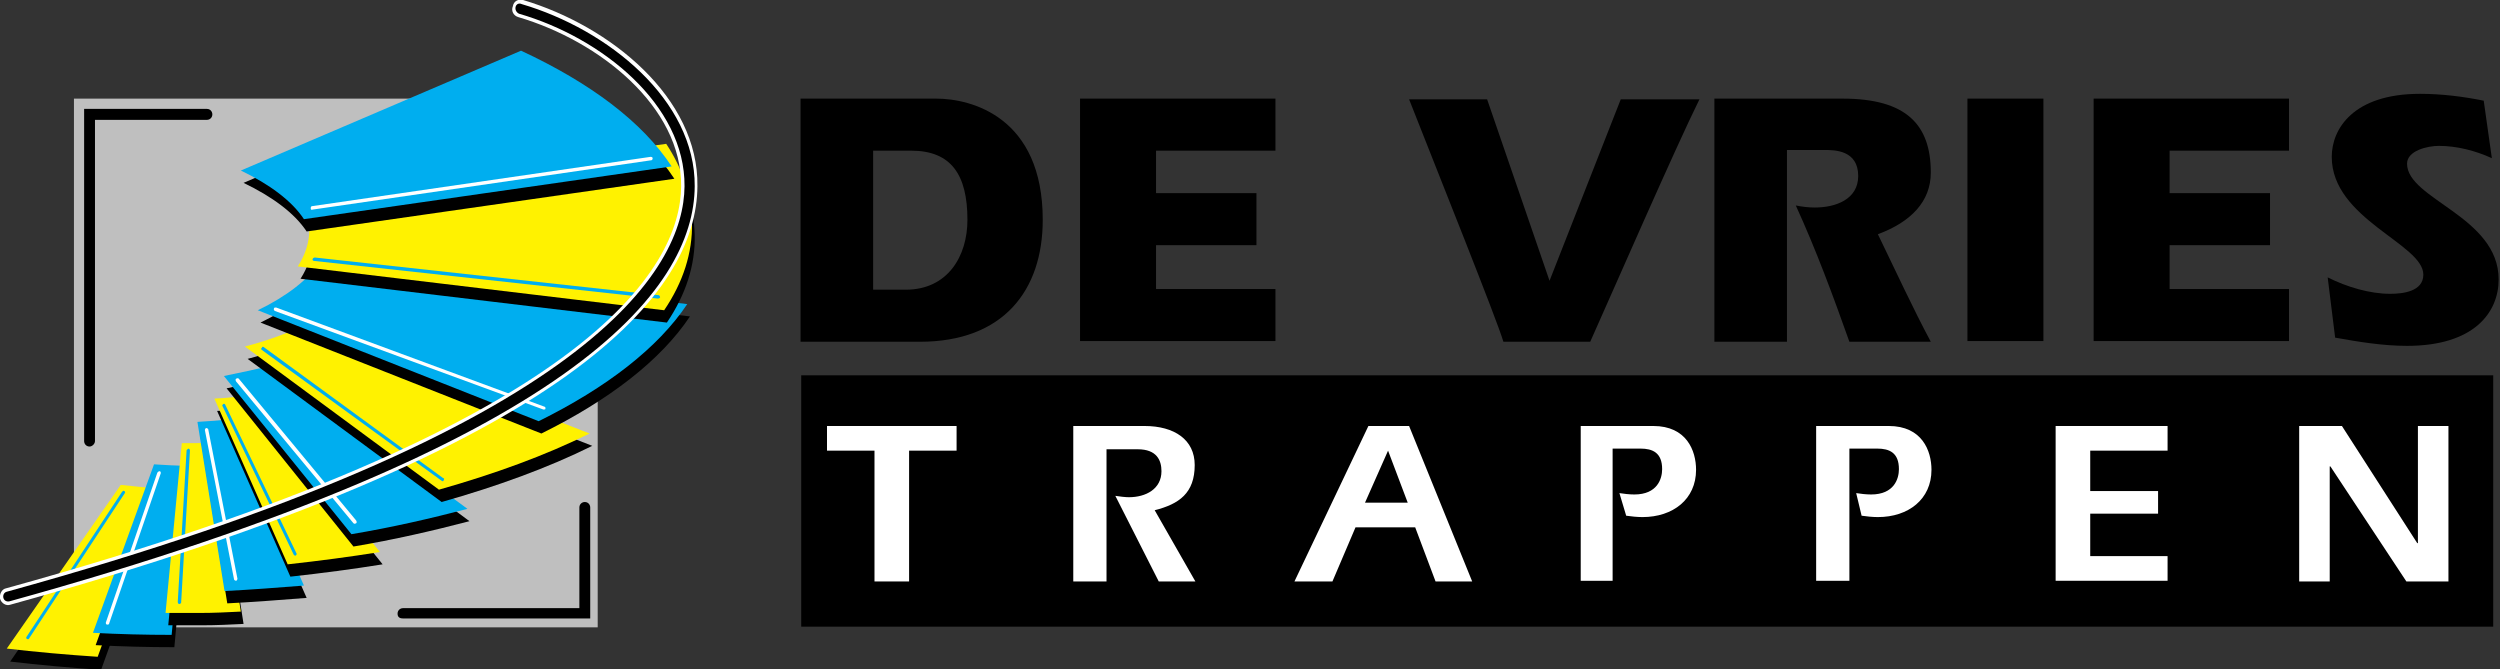
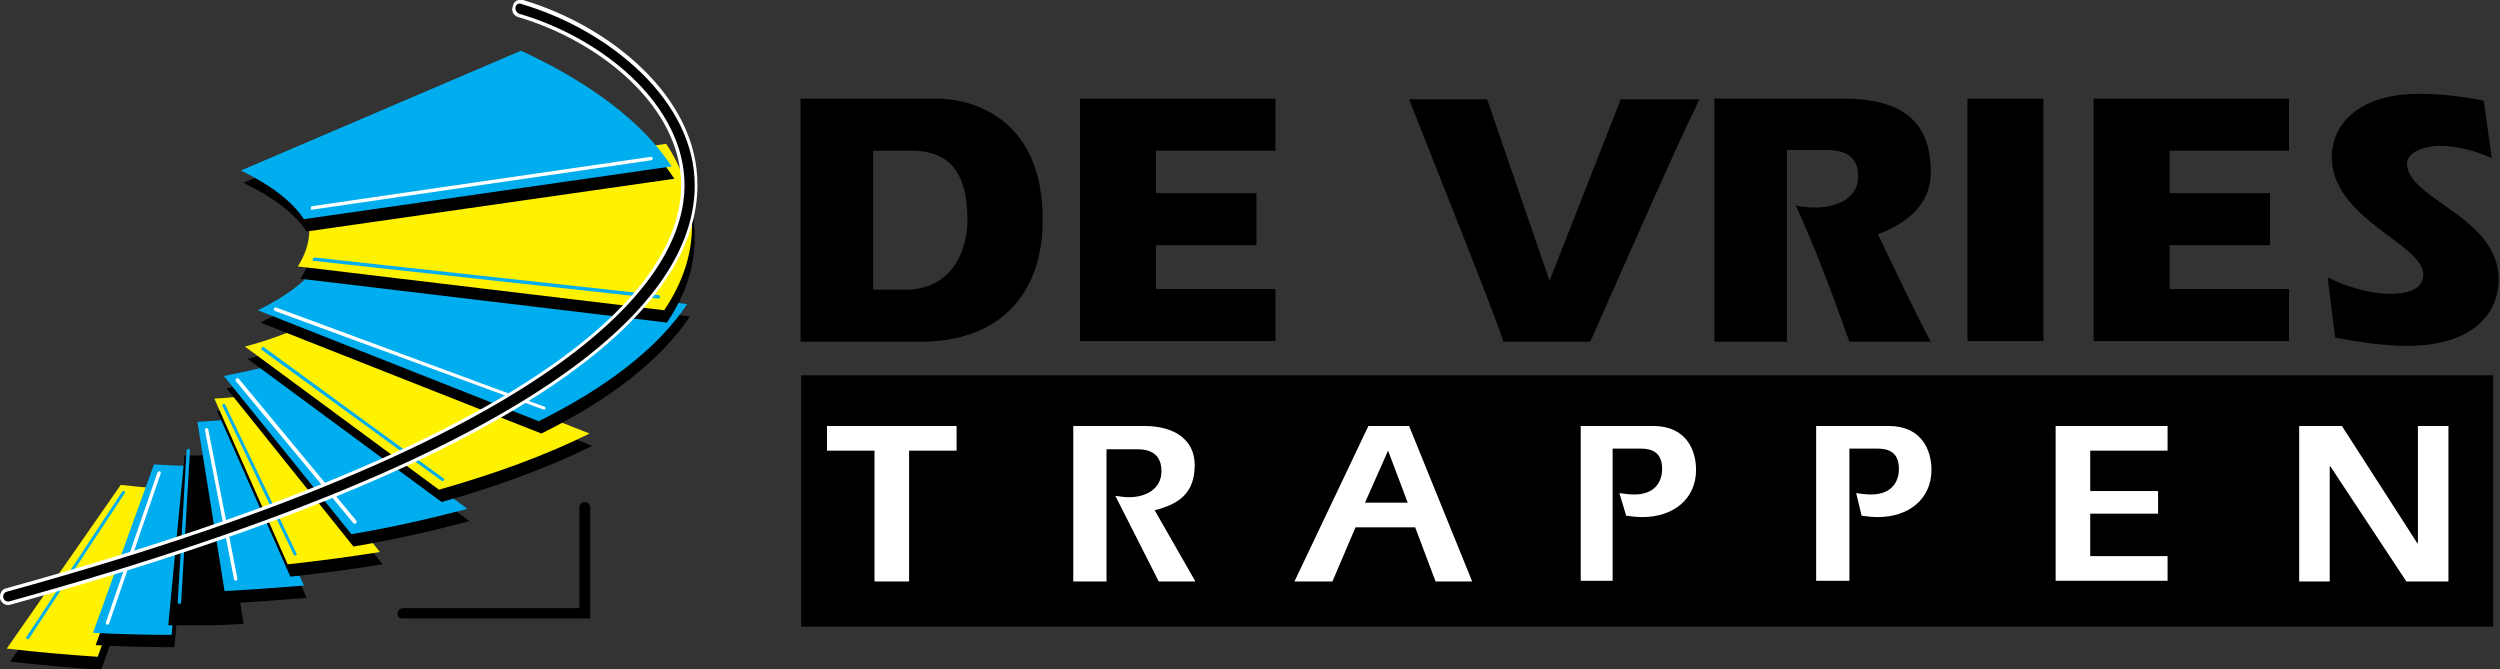
<svg xmlns="http://www.w3.org/2000/svg" width="340" height="91" viewBox="0 0 340 91" fill="none">
  <rect x="0" y="0" width="340" height="91" fill="#333333" stroke="none" />
  <g clip-path="url(#clip0)">
-     <path d="M81.286 13.412H10.057V85.318H81.286V13.412Z" fill="#BFBFBF" />
+     <path d="M81.286 13.412V85.318H81.286V13.412Z" fill="#BFBFBF" />
    <path d="M22.052 68.087C20.206 67.994 18.453 67.808 16.792 67.621L1.384 89.975C5.351 90.441 9.503 90.814 13.748 91.093L22.052 68.087Z" fill="black" />
    <path d="M21.682 66.41C19.837 66.317 18.084 66.131 16.423 65.945L0.923 88.206C4.89 88.671 9.042 89.044 13.286 89.323L21.682 66.41Z" fill="#FFF200" />
    <path d="M25.834 65.013C24.266 65.013 22.79 64.92 21.314 64.827L13.009 87.74C16.516 87.926 20.114 88.019 23.712 88.019L25.834 65.013Z" fill="black" />
    <path d="M25.466 63.337C23.897 63.337 22.421 63.243 20.945 63.15L12.641 86.063C16.147 86.25 19.745 86.343 23.343 86.343L25.466 63.337Z" fill="#00AEEF" />
    <path d="M21.405 64.268L14.393 84.666C14.393 84.759 14.393 84.946 14.578 84.946C14.67 84.946 14.855 84.946 14.855 84.759L21.867 64.361C21.867 64.268 21.867 64.082 21.682 64.082C21.59 64.082 21.498 64.175 21.405 64.268Z" fill="white" />
    <path d="M16.608 66.876L3.599 86.622C3.506 86.715 3.599 86.902 3.691 86.902C3.783 86.995 3.968 86.902 3.968 86.808L16.977 67.062C17.069 66.969 16.977 66.783 16.885 66.783C16.793 66.69 16.7 66.783 16.608 66.876Z" fill="#00AEEF" />
    <path d="M29.526 61.846C28.787 61.846 27.957 61.94 27.127 61.94C26.481 61.94 25.743 61.94 25.097 61.94L22.882 85.039C24.451 85.039 25.927 85.039 27.496 85.039C29.433 85.039 31.279 84.946 33.124 84.853L29.526 61.846Z" fill="black" />
-     <path d="M29.156 60.17C28.418 60.17 27.587 60.263 26.757 60.263C26.111 60.263 25.373 60.263 24.727 60.263L22.513 83.362C24.081 83.362 25.558 83.362 27.126 83.362C29.064 83.362 30.909 83.269 32.754 83.176L29.156 60.17Z" fill="#FFF200" />
    <path d="M31.739 58.68C30.263 58.866 28.787 58.959 27.218 59.052L30.909 82.058C34.6 81.872 38.106 81.593 41.704 81.313L31.739 58.68Z" fill="black" />
    <path d="M31.371 57.003C29.894 57.19 28.418 57.283 26.85 57.376L30.54 80.382C34.231 80.196 37.737 79.916 41.335 79.637L31.371 57.003Z" fill="#00AEEF" />
    <path d="M34.692 55.233C32.755 55.699 31.278 55.792 29.525 55.886L39.49 78.426C43.734 77.96 47.978 77.401 52.038 76.749L34.692 55.233Z" fill="black" />
    <path d="M34.323 53.557C32.386 54.023 30.909 54.116 29.156 54.209L39.121 76.749C43.365 76.284 47.609 75.725 51.669 75.073L34.323 53.557Z" fill="#FFF200" />
    <path d="M37.46 51.321C35.338 51.88 33.123 52.346 30.817 52.812L48.071 74.328C53.607 73.396 58.866 72.185 63.848 70.881L37.46 51.321Z" fill="black" />
    <path d="M37.091 49.645C34.969 50.204 32.754 50.669 30.448 51.135L47.794 72.651C53.33 71.72 58.589 70.509 63.571 69.205L37.091 49.645Z" fill="#00AEEF" />
    <path d="M42.35 45.64C39.859 46.85 36.907 47.968 33.677 48.806L60.065 68.273C67.631 66.131 74.551 63.616 80.548 60.636L42.35 45.64Z" fill="black" />
    <path d="M41.981 43.963C39.49 45.174 36.538 46.292 33.308 47.13L59.696 66.597C67.262 64.454 74.182 61.94 80.18 58.959L41.981 43.963Z" fill="#FFF200" />
    <path d="M44.011 37.164C42.35 39.679 39.305 42.007 35.43 43.87L73.628 58.959C82.855 54.395 89.867 48.993 93.835 43.032L44.011 37.164Z" fill="black" />
    <path d="M43.642 35.487C41.981 38.002 38.936 40.331 35.061 42.194L73.259 57.283C82.486 52.719 89.498 47.316 93.465 41.355L43.642 35.487Z" fill="#00AEEF" />
    <path d="M40.966 28.315C41.889 29.712 42.442 31.296 42.442 32.879C42.442 34.649 41.889 36.325 40.873 37.909L90.697 43.87C93.281 40.051 94.572 36.046 94.48 31.948C94.388 28.222 93.188 24.59 90.974 21.236L40.966 28.315Z" fill="black" />
    <path d="M40.597 26.639C41.519 28.036 42.073 29.619 42.073 31.203C42.073 32.972 41.519 34.649 40.504 36.232L90.328 42.194C92.912 38.375 94.203 34.37 94.111 30.271C94.019 26.546 92.819 22.913 90.605 19.56L40.597 26.639Z" fill="#FFF200" />
    <path d="M33.123 24.869C36.999 26.732 40.044 28.967 41.704 31.482L91.712 24.31C87.745 18.256 80.641 12.947 71.229 8.569L33.123 24.869Z" fill="black" />
    <path d="M32.755 23.192C36.63 25.055 39.675 27.291 41.335 29.806L91.344 22.634C87.376 16.579 80.272 11.27 70.861 6.893L32.755 23.192Z" fill="#00AEEF" />
    <path d="M42.535 28.502L88.575 21.795C88.668 21.795 88.76 21.702 88.76 21.516C88.76 21.423 88.668 21.33 88.483 21.33L42.442 28.036C42.35 28.036 42.258 28.129 42.258 28.315C42.258 28.502 42.35 28.595 42.535 28.502Z" fill="white" />
    <path d="M37.367 42.286L73.905 55.699C73.997 55.699 74.182 55.699 74.182 55.606C74.182 55.513 74.182 55.326 74.089 55.326L37.552 41.821C37.46 41.821 37.275 41.821 37.275 41.914C37.183 42.1 37.275 42.193 37.367 42.286Z" fill="white" />
    <path d="M35.615 47.596L60.065 65.386C60.157 65.479 60.342 65.479 60.342 65.293C60.434 65.2 60.434 65.013 60.25 65.013L35.891 47.223C35.799 47.13 35.615 47.13 35.615 47.316C35.43 47.41 35.522 47.503 35.615 47.596Z" fill="#00AEEF" />
    <path d="M32.108 51.88L48.071 71.161C48.163 71.254 48.255 71.254 48.44 71.161C48.532 71.068 48.532 70.975 48.44 70.788L32.478 51.508C32.385 51.415 32.293 51.415 32.108 51.508C32.016 51.601 32.016 51.694 32.108 51.88Z" fill="white" />
    <path d="M27.864 58.493L31.831 78.798C31.831 78.892 32.016 78.985 32.108 78.985C32.2 78.985 32.293 78.798 32.293 78.705L28.325 58.4C28.325 58.307 28.141 58.214 28.049 58.214C27.956 58.214 27.864 58.4 27.864 58.493Z" fill="white" />
    <path d="M25.373 61.288L24.174 81.872C24.174 81.965 24.266 82.151 24.358 82.151C24.45 82.151 24.635 82.058 24.635 81.965L25.834 61.288C25.834 61.194 25.742 61.008 25.65 61.008C25.465 61.101 25.373 61.194 25.373 61.288Z" fill="#00AEEF" />
    <path d="M30.263 55.233L39.951 75.445C40.044 75.538 40.136 75.632 40.228 75.538C40.32 75.445 40.413 75.352 40.32 75.259L30.632 55.047C30.632 54.954 30.448 54.861 30.356 54.954C30.263 55.047 30.171 55.14 30.263 55.233Z" fill="#00AEEF" />
    <path d="M42.719 35.487L89.498 40.61C89.59 40.61 89.775 40.517 89.775 40.424C89.775 40.331 89.682 40.144 89.59 40.144L42.811 35.021C42.719 35.021 42.535 35.114 42.535 35.208C42.442 35.301 42.535 35.487 42.719 35.487Z" fill="#00AEEF" />
    <path d="M70.491 2.329C81.563 5.589 92.727 14.53 92.635 25.335C92.543 36.326 80.548 58.028 0.83 80.009C0.277 80.103 -0.092 80.754 -3.02028e-05 81.406C0.185 82.058 0.83 82.431 1.384 82.245C78.518 60.915 94.757 39.586 94.849 25.335C95.034 13.319 83.039 3.54 71.137 0C70.491 -0.186 69.845 0.186 69.753 0.838C69.476 1.49 69.845 2.142 70.491 2.329Z" fill="white" />
    <path d="M70.583 1.863C81.84 5.123 93.189 14.251 93.096 25.335C93.004 36.419 80.917 58.4 0.923 80.475C0.554 80.568 0.369 80.941 0.461 81.313C0.554 81.686 0.923 81.872 1.292 81.779C78.149 60.542 94.388 39.399 94.48 25.335C94.573 13.599 82.67 4.005 70.952 0.559C70.583 0.373 70.214 0.559 70.122 0.931C70.03 1.304 70.214 1.677 70.583 1.863Z" fill="black" />
-     <path d="M12.917 59.984V15.555L12.179 16.3H28.141C28.51 16.3 28.879 16.02 28.879 15.555C28.879 15.182 28.602 14.81 28.141 14.81H12.179H11.441V15.555V59.984C11.441 60.356 11.718 60.729 12.179 60.729C12.548 60.729 12.917 60.356 12.917 59.984Z" fill="black" />
    <path d="M54.806 84.108H79.625H80.271V83.362V69.018C80.271 68.646 79.994 68.273 79.533 68.273C79.164 68.273 78.795 68.553 78.795 69.018V83.456L79.533 82.71H54.806C54.437 82.71 54.068 82.99 54.068 83.456C54.068 83.921 54.344 84.108 54.806 84.108Z" fill="black" />
    <path d="M108.874 13.412H127.327C132.125 13.412 141.813 15.927 141.813 29.899C141.813 39.492 136.461 46.478 125.113 46.478H108.874V13.412ZM118.746 39.399H123.175C128.895 39.399 131.571 34.835 131.571 29.899C131.571 23.751 129.357 20.491 123.913 20.491H118.746V39.399Z" fill="black" />
    <path d="M170.877 26.266V33.345H157.221V39.306H173.46V46.385H146.887V13.412H173.46V20.491H157.221V26.266H170.877Z" fill="black" />
    <path d="M204.461 46.478C203.631 43.591 195.512 23.379 191.636 13.506H202.247L210.736 38.188L220.423 13.506H231.126C227.805 20.212 219.316 39.679 216.271 46.478H204.461Z" fill="black" />
    <path d="M233.156 13.412H250.594C259.267 13.412 262.589 16.952 262.589 23.472C262.589 27.384 259.913 30.178 255.392 31.855C257.791 36.791 260.19 42.007 262.589 46.478H251.517C249.303 40.237 246.996 33.997 244.228 27.943C245.151 28.129 245.981 28.222 246.811 28.222C249.672 28.222 252.716 27.104 252.716 23.938C252.716 20.398 249.487 20.398 248.103 20.398H243.028V46.478H233.156V13.412Z" fill="black" />
    <path d="M267.571 13.412H277.905V46.385H267.571V13.412Z" fill="black" />
    <path d="M308.722 26.266V33.345H295.066V39.306H311.305V46.385H284.733V13.412H311.305V20.491H295.066V26.266H308.722Z" fill="black" />
    <path d="M316.564 37.722C319.148 39.026 322.285 39.958 325.053 39.958C326.714 39.958 329.574 39.678 329.574 37.35C329.574 33.158 317.118 29.805 317.118 21.329C317.118 17.511 320.071 12.76 329.113 12.76C332.065 12.76 335.018 13.133 337.786 13.692L338.893 21.516C336.678 20.491 334.095 19.839 331.696 19.839C330.128 19.839 327.36 20.491 327.36 22.261C327.36 27.104 339.815 29.433 339.815 38.002C339.815 42.473 336.494 47.037 327.36 47.037C324.038 47.037 320.716 46.478 317.579 45.919L316.564 37.722Z" fill="black" />
    <path d="M339.077 51.042H108.966V85.225H339.077V51.042Z" fill="black" />
    <path d="M112.38 57.935H130.095V61.288H123.637V79.078H118.931V61.288H112.472V57.935H112.38Z" fill="white" />
    <path d="M146.057 57.935H155.653C159.712 57.935 162.48 59.797 162.48 63.244C162.48 67.062 160.358 68.553 157.037 69.391L162.573 79.078H157.59L151.685 67.435C152.239 67.528 153.069 67.621 153.531 67.621C155.837 67.621 157.959 66.504 157.959 64.082C157.959 62.592 157.314 61.101 154.73 61.101H150.486V79.078H145.965V57.935H146.057Z" fill="white" />
    <path d="M186.101 57.935H191.637L200.217 79.078H195.235L192.467 71.72H184.348L181.211 79.078H176.044L186.101 57.935ZM191.452 68.367L188.776 61.288L185.639 68.367H191.452Z" fill="white" />
    <path d="M220.239 67.062C220.792 67.156 221.623 67.249 222.269 67.249C225.406 67.249 226.051 65.106 226.051 63.803C226.051 61.567 224.76 61.008 223.099 61.008H219.316V78.985H214.979V57.935H224.852C229.373 57.935 230.665 61.288 230.665 63.896C230.665 67.901 227.528 70.323 223.376 70.323C222.638 70.323 221.807 70.229 221.161 70.136L220.239 67.062Z" fill="white" />
    <path d="M252.44 67.062C252.993 67.156 253.824 67.249 254.47 67.249C257.607 67.249 258.253 65.106 258.253 63.803C258.253 61.567 256.961 61.008 255.3 61.008H251.517V78.985H246.996V57.935H256.869C261.39 57.935 262.681 61.288 262.681 63.896C262.681 67.901 259.544 70.323 255.392 70.323C254.654 70.323 253.824 70.229 253.178 70.136L252.44 67.062Z" fill="white" />
    <path d="M294.79 61.288H284.271V66.783H293.498V69.857H284.271V75.632H294.79V78.985H279.566V57.935H294.79V61.288Z" fill="white" />
    <path d="M312.689 57.935H318.502L328.743 73.862H328.836V57.935H332.988V79.078H327.267L316.933 63.43H316.841V79.078H312.689V57.935Z" fill="white" />
  </g>
  <defs>
    <clipPath id="clip0">
      <rect width="340" height="91" fill="white" />
    </clipPath>
  </defs>
</svg>